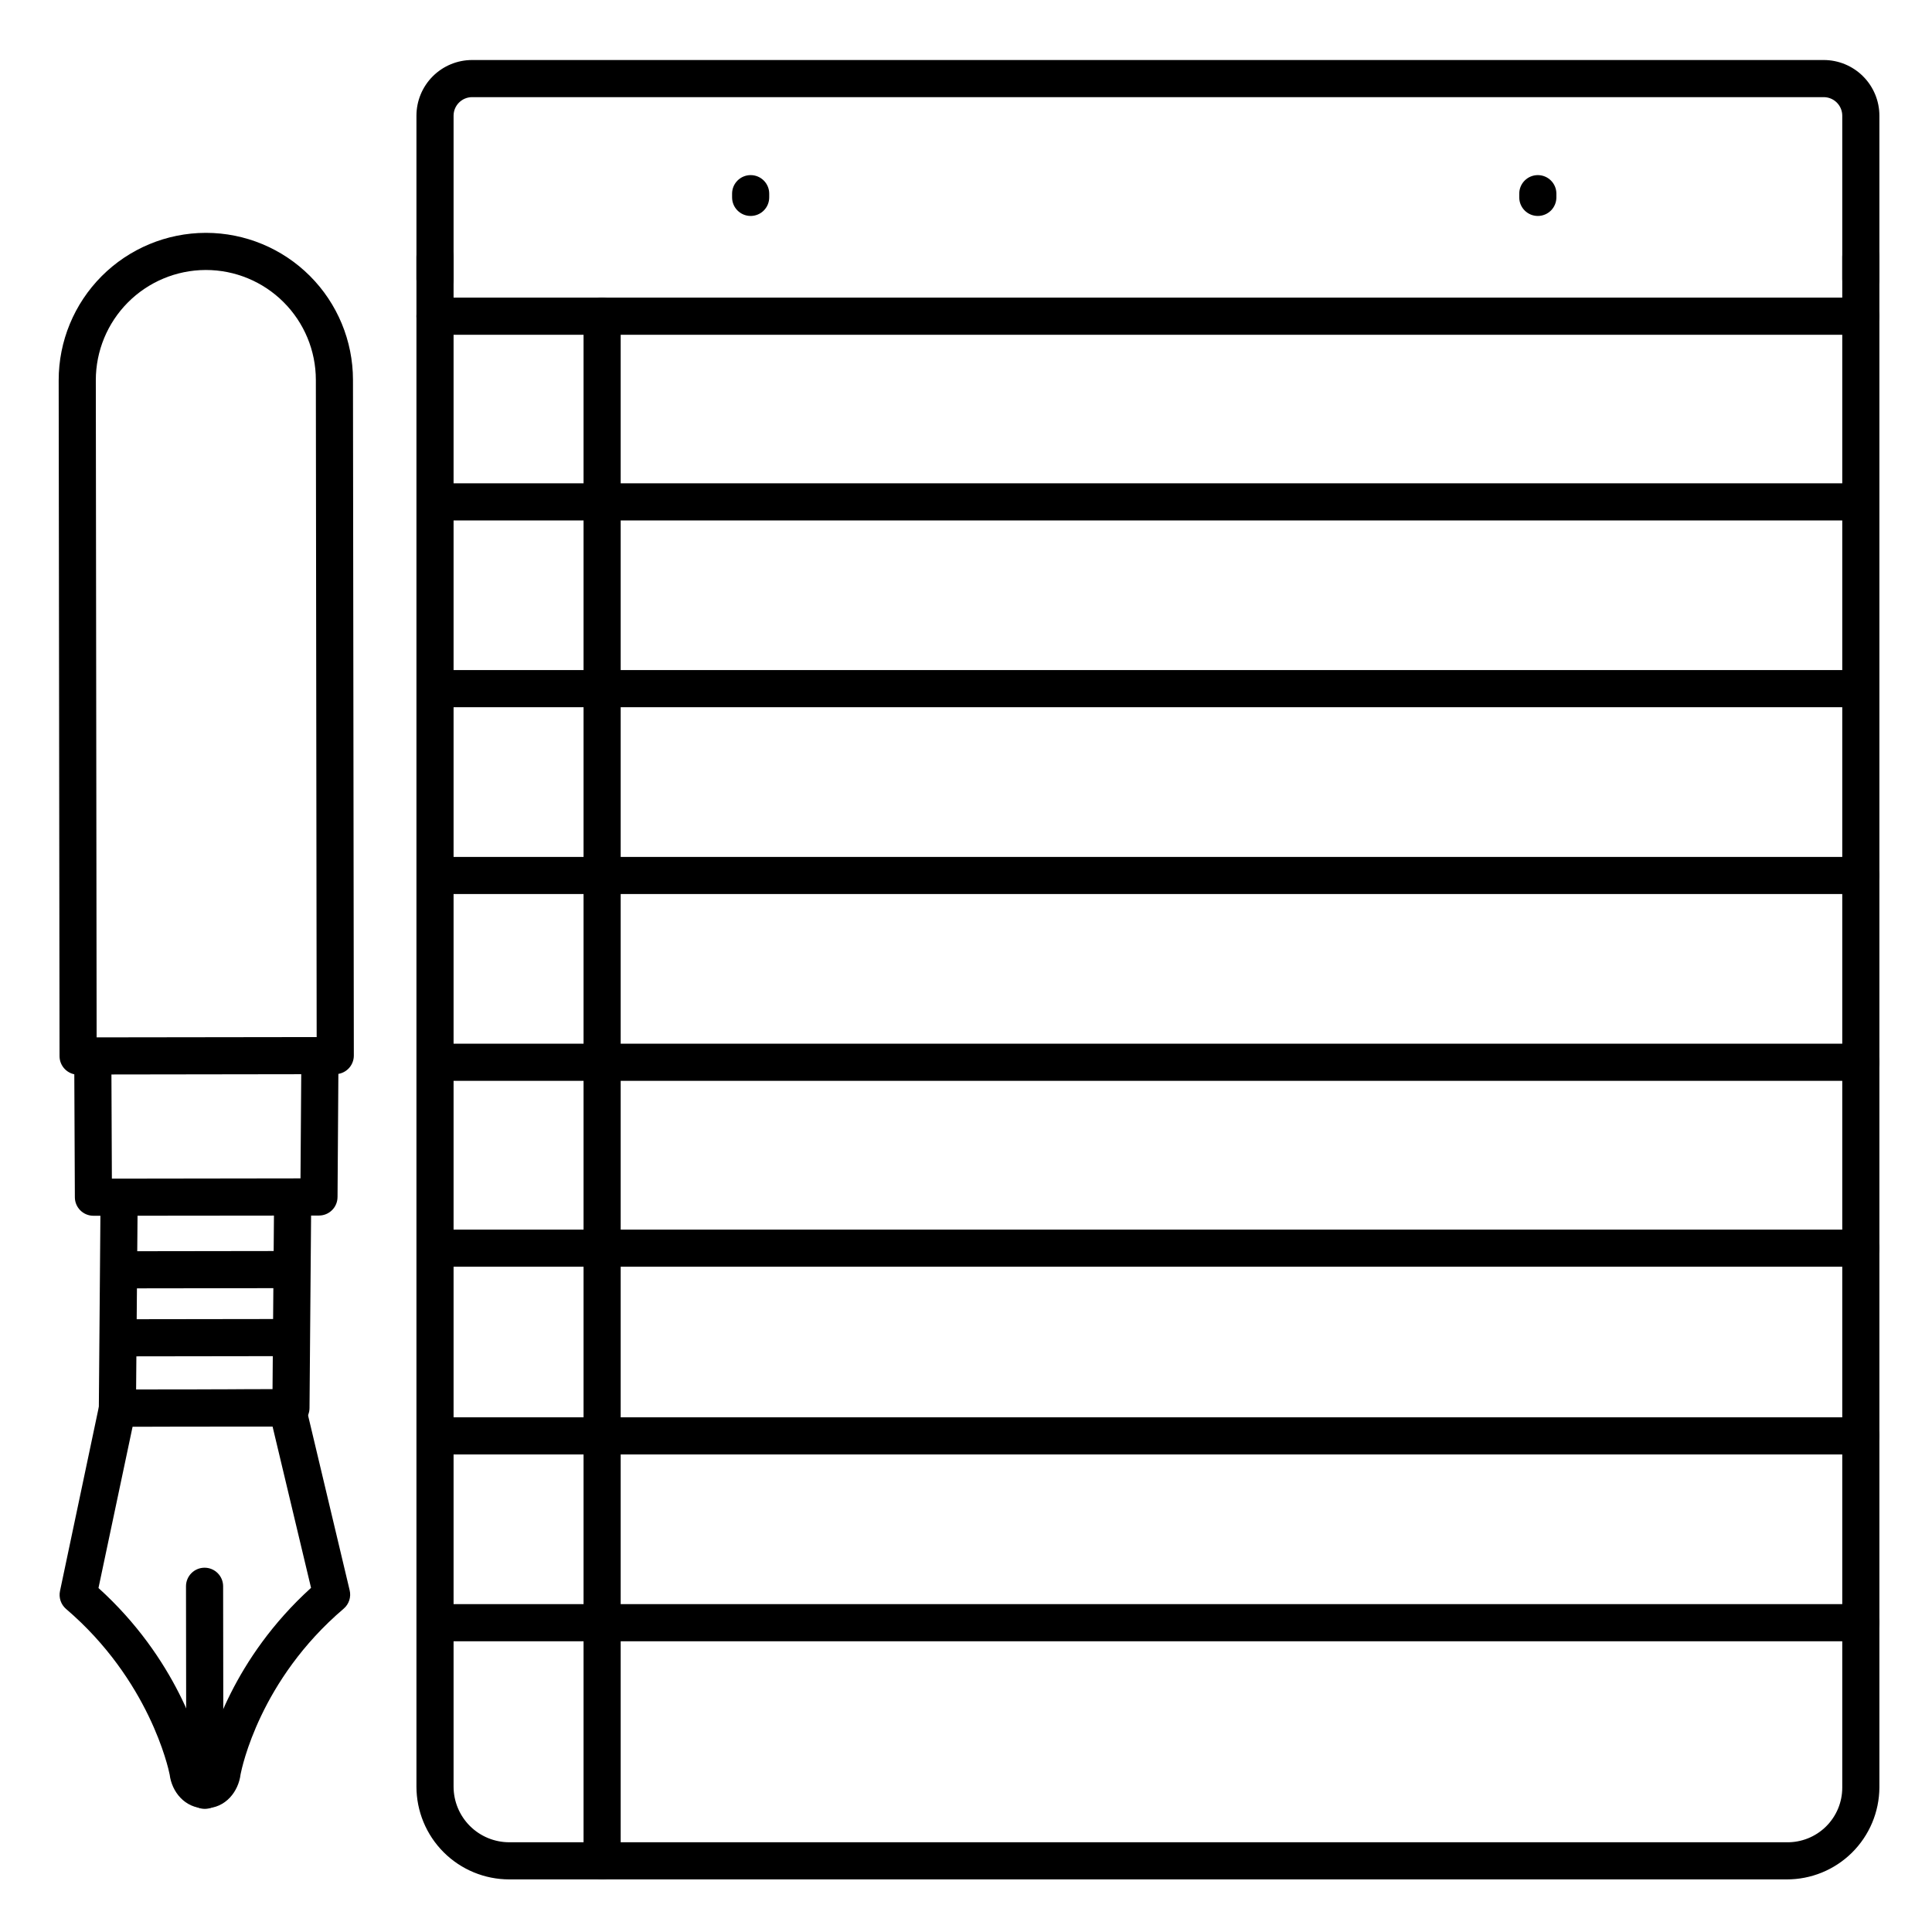
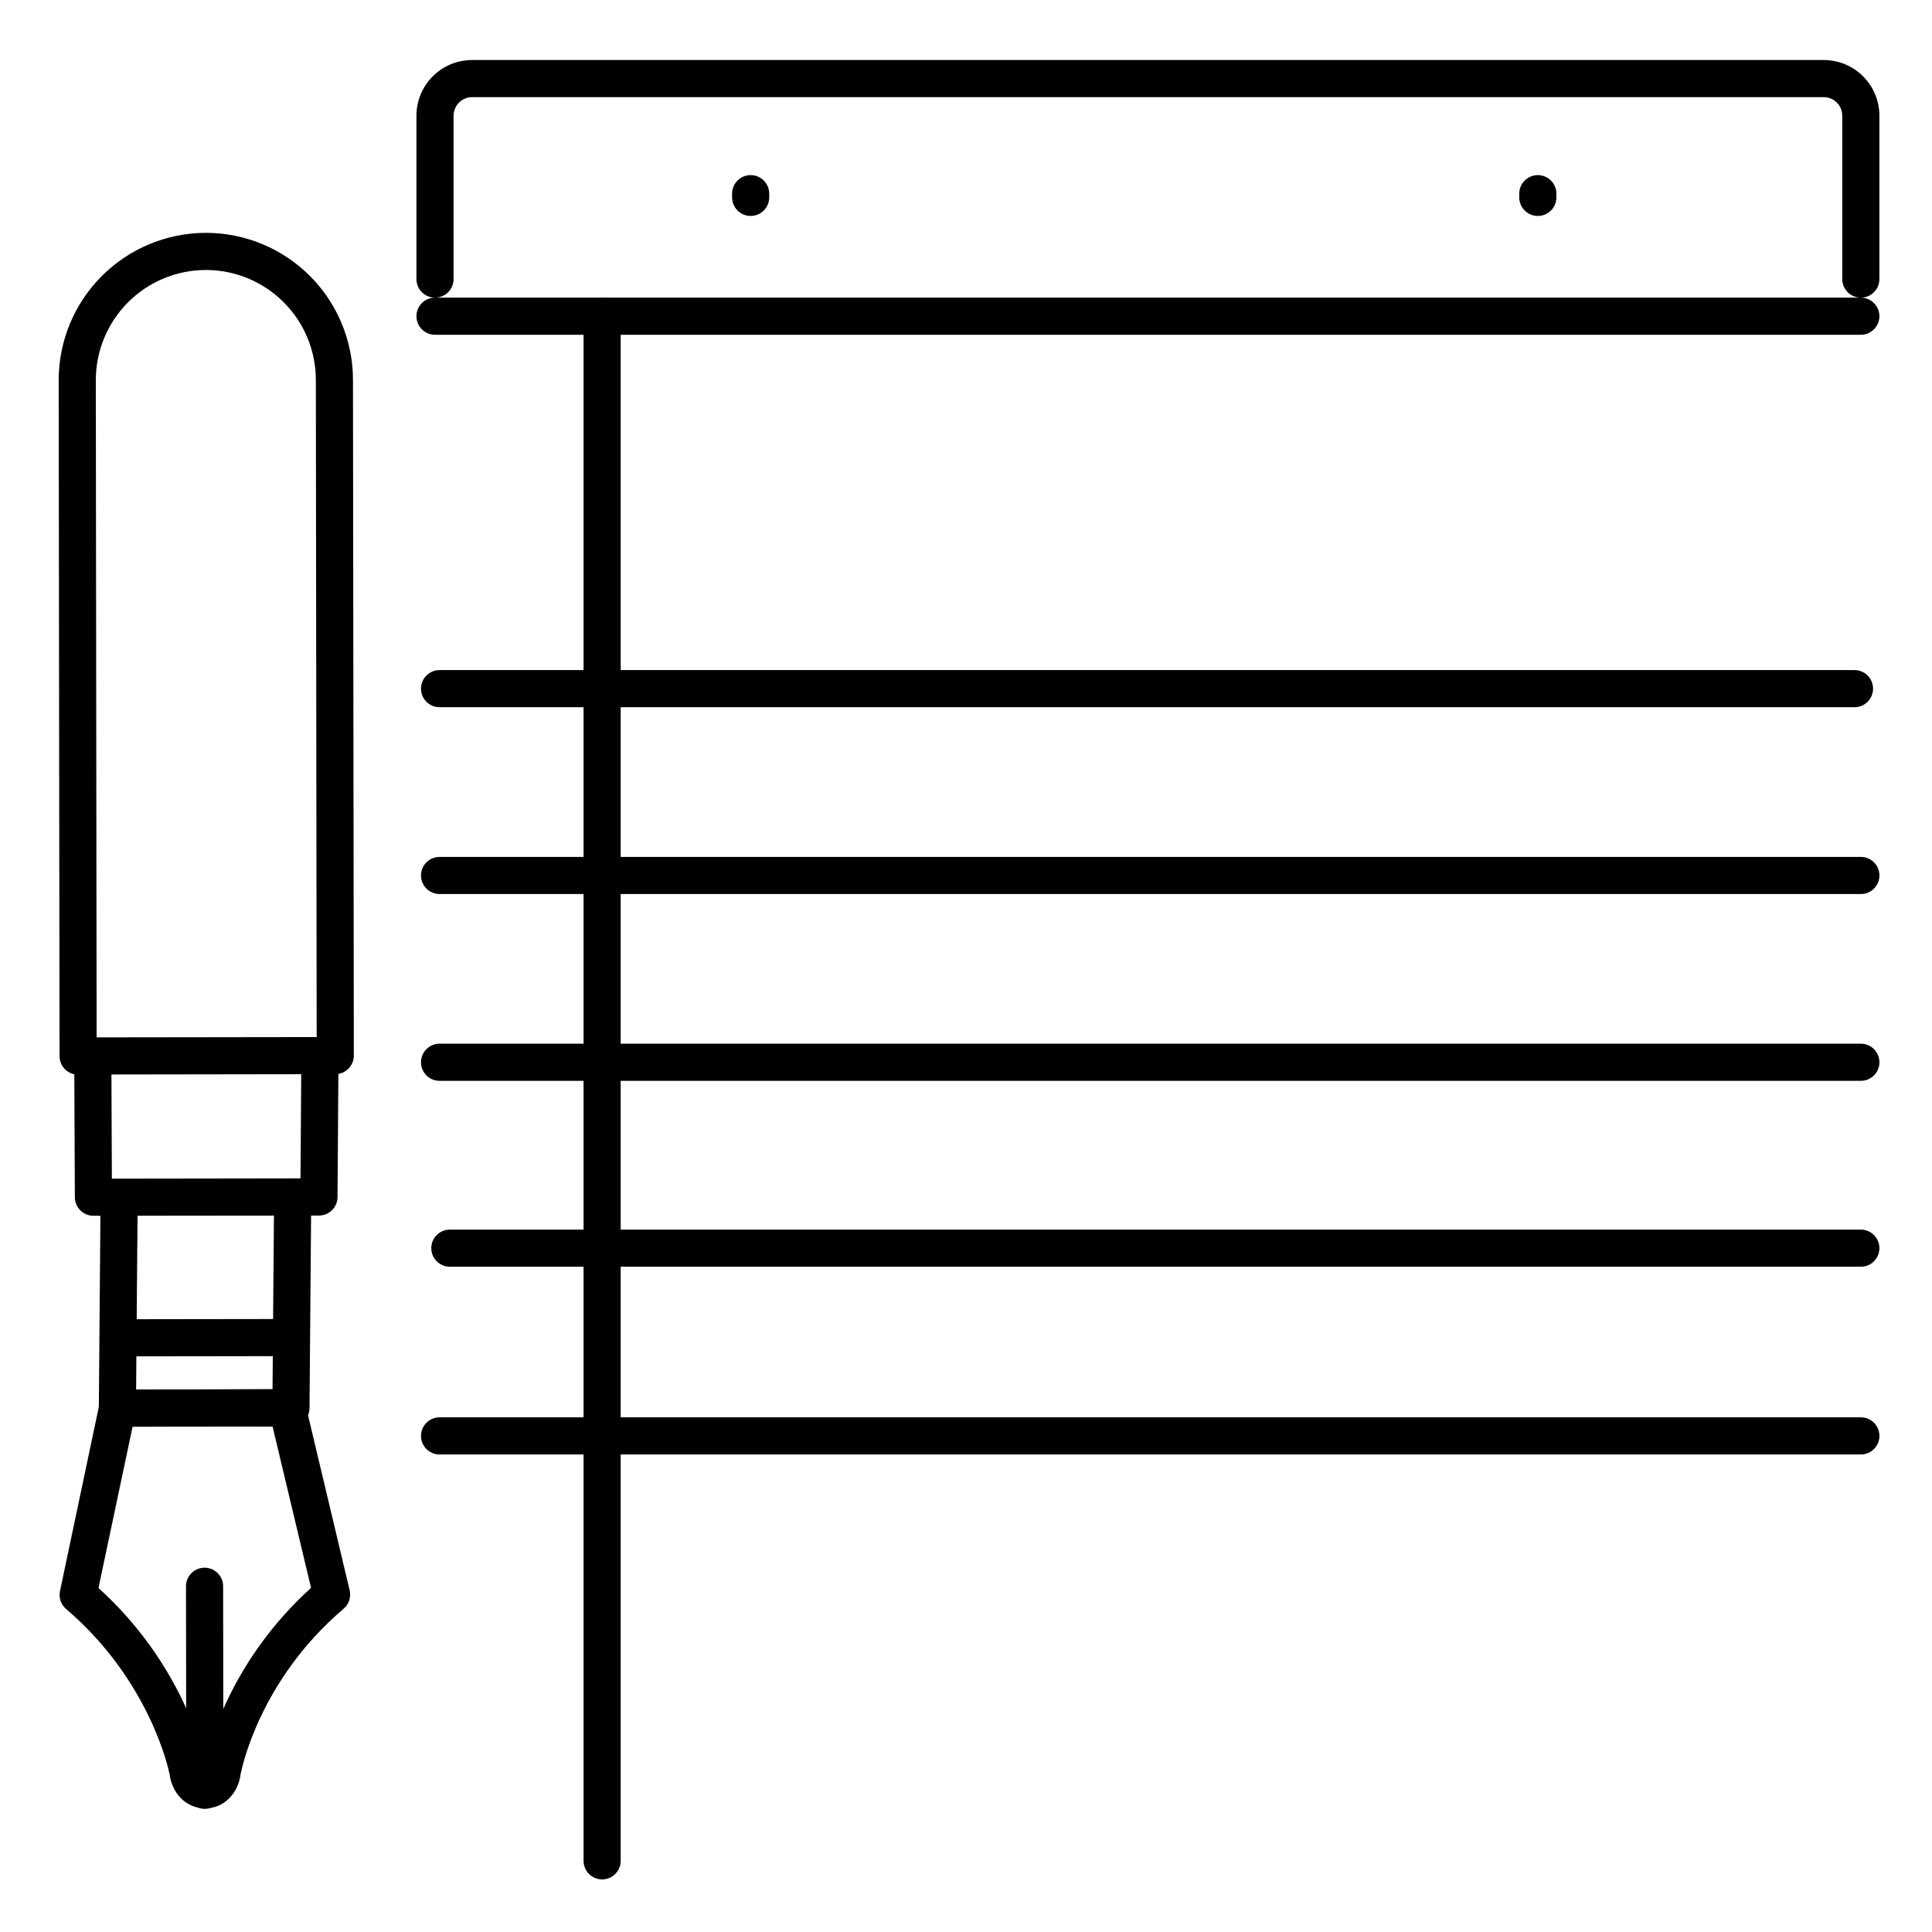
<svg xmlns="http://www.w3.org/2000/svg" fill="#000000" width="800px" height="800px" version="1.1" viewBox="144 144 512 512">
  <g>
-     <path d="m176.94 475.59 42.262-0.059 0.016 9.84-42.262 0.059z" />
    <path d="m176.95 493.61 42.262-0.059 0.016 9.84-42.262 0.059z" />
    <path d="m164.7 428.8c-2.719 0-4.922-2.203-4.922-4.922l-0.227-179.09v0.004c-0.012-10.348 4.086-20.273 11.387-27.602 7.305-7.328 17.215-11.457 27.562-11.484h0.098c10.324 0.012 20.227 4.117 27.527 11.418 7.301 7.301 11.406 17.203 11.418 27.527l0.227 179.09c0 1.305-0.52 2.555-1.441 3.481-0.922 0.922-2.172 1.441-3.477 1.441l-68.16 0.098zm33.719-213.25c-7.711 0.043-15.094 3.141-20.535 8.609-5.438 5.473-8.492 12.871-8.492 20.586l0.215 174.17 58.312-0.078-0.215-174.17c-0.008-7.727-3.082-15.133-8.551-20.594-5.465-5.461-12.879-8.527-20.605-8.523z" />
    <path d="m198.37 623.22c-5.441 0-8.855-4.449-9.406-8.934-0.336-1.742-5.441-25.102-27.465-43.906-1.363-1.176-1.973-3.004-1.594-4.762l10.43-49.457c0.465-2.285 2.473-3.926 4.801-3.938l44.969-0.059c2.277 0.004 4.254 1.566 4.785 3.781l11.766 49.465c0.445 1.809-0.172 3.715-1.594 4.918-22.188 18.895-26.941 42.078-27.305 43.867-0.543 4.516-3.938 9.023-9.367 9.023zm-28.27-58.379c20.664 18.695 26.863 40.344 28.25 46.25 1.34-5.953 7.41-27.551 28.082-46.297l-10.203-42.777-37.086 0.059z" />
    <path d="m198.28 623.37c-2.715 0-4.918-2.203-4.918-4.922l-0.07-54.07c0-2.715 2.203-4.918 4.922-4.918 1.305 0 2.555 0.516 3.477 1.441 0.922 0.922 1.441 2.172 1.441 3.477l0.07 54.07c0 1.309-0.52 2.559-1.441 3.481-0.922 0.922-2.176 1.441-3.481 1.441z" />
    <path d="m168.76 466.19c-2.719 0-4.922-2.203-4.922-4.918l-0.168-37.391h9.84l0.137 32.473 49.988-0.07 0.23-32.531 9.84 0.07-0.254 37.391h-0.004c0 1.305-0.516 2.555-1.441 3.477-0.922 0.922-2.172 1.441-3.477 1.441z" />
    <path d="m175.11 522.09c-2.715 0-4.918-2.203-4.918-4.922l0.453-55.391 9.84 0.078-0.414 50.43 36.152-0.113 0.414-50.527 9.84 0.09-0.453 55.391v-0.004c0 1.305-0.52 2.555-1.441 3.477-0.922 0.926-2.176 1.441-3.481 1.441l-45.992 0.059z" />
    <path d="m342.93 201.23c-2.715 0-4.918-2.203-4.918-4.922v-0.984c0-2.715 2.203-4.918 4.918-4.918 2.719 0 4.922 2.203 4.922 4.918v0.984c0 1.305-0.52 2.559-1.441 3.481-0.922 0.922-2.176 1.441-3.481 1.441z" />
    <path d="m551.54 201.23c-2.719 0-4.922-2.203-4.922-4.922v-0.984c0-2.715 2.203-4.918 4.922-4.918s4.918 2.203 4.918 4.918v0.984c0 1.305-0.516 2.559-1.438 3.481-0.926 0.922-2.176 1.441-3.481 1.441z" />
-     <path d="m617.46 642.06h-338.5c-6.523 0-12.781-2.59-17.395-7.203-4.613-4.613-7.203-10.871-7.203-17.395v-405.41c0-2.719 2.203-4.922 4.918-4.922 2.719 0 4.922 2.203 4.922 4.922v405.41c0 3.914 1.555 7.668 4.32 10.434 2.769 2.769 6.523 4.324 10.438 4.324h338.5c3.891 0.074 7.652-1.422 10.43-4.152 2.777-2.731 4.336-6.465 4.328-10.359v-405.66c0-2.719 2.203-4.922 4.922-4.922 2.715 0 4.918 2.203 4.918 4.922v405.66c-0.039 6.488-2.652 12.695-7.262 17.262-4.613 4.566-10.848 7.117-17.336 7.09z" />
    <path d="m637.14 222.88c-2.719 0-4.922-2.203-4.922-4.922v-43.297c0-1.305-0.52-2.555-1.441-3.477s-2.172-1.441-3.477-1.441h-358.18c-2.715 0-4.918 2.203-4.918 4.918v43.297c0 2.719-2.203 4.922-4.922 4.922-2.715 0-4.918-2.203-4.918-4.922v-43.297c0-3.914 1.555-7.668 4.32-10.434 2.769-2.769 6.523-4.324 10.438-4.324h358.18c3.914 0 7.668 1.555 10.434 4.324 2.769 2.766 4.324 6.519 4.324 10.434v43.297c0 1.305-0.52 2.559-1.441 3.481s-2.172 1.441-3.477 1.441z" />
    <path d="m637.14 232.72h-377.86c-2.715 0-4.918-2.203-4.918-4.922 0-2.715 2.203-4.918 4.918-4.918h377.86c2.715 0 4.918 2.203 4.918 4.918 0 2.719-2.203 4.922-4.918 4.922z" />
    <path d="m260.49 430.43c-2.719 0-4.922-2.203-4.922-4.918 0-2.719 2.203-4.922 4.922-4.922h376.66c2.715 0 4.918 2.203 4.918 4.922 0 2.715-2.203 4.918-4.918 4.918z" />
    <path d="m260.49 380.93c-2.719 0-4.922-2.203-4.922-4.922 0-2.715 2.203-4.918 4.922-4.918h376.66c2.715 0 4.918 2.203 4.918 4.918 0 2.719-2.203 4.922-4.918 4.922z" />
-     <path d="m634.19 281.92h-371.95c-2.719 0-4.922-2.203-4.922-4.918 0-2.719 2.203-4.922 4.922-4.922h371.95c2.719 0 4.918 2.203 4.918 4.922 0 2.715-2.199 4.918-4.918 4.918z" />
    <path d="m303.57 642.06c-2.719 0-4.922-2.203-4.922-4.918v-409.35c0-2.715 2.203-4.918 4.922-4.918s4.918 2.203 4.918 4.918v409.35c0 1.305-0.516 2.555-1.438 3.477-0.926 0.922-2.176 1.441-3.481 1.441z" />
    <path d="m260.49 331.42c-2.719 0-4.922-2.203-4.922-4.918 0-2.719 2.203-4.922 4.922-4.922h374.97c2.719 0 4.918 2.203 4.918 4.922 0 2.715-2.199 4.918-4.918 4.918z" />
-     <path d="m260.49 578.95c-2.719 0-4.922-2.203-4.922-4.922 0-2.715 2.203-4.918 4.922-4.918h376.66c2.715 0 4.918 2.203 4.918 4.918 0 2.719-2.203 4.922-4.918 4.922z" />
    <path d="m637.14 479.7h-373.92c-2.719 0-4.922-2.203-4.922-4.922 0-2.715 2.203-4.918 4.922-4.918h373.92c2.715 0 4.918 2.203 4.918 4.918 0 2.719-2.203 4.922-4.918 4.922z" />
    <path d="m260.49 529.45c-2.719 0-4.922-2.203-4.922-4.922 0-2.715 2.203-4.918 4.922-4.918h376.66c2.715 0 4.918 2.203 4.918 4.918 0 2.719-2.203 4.922-4.918 4.922z" />
  </g>
</svg>